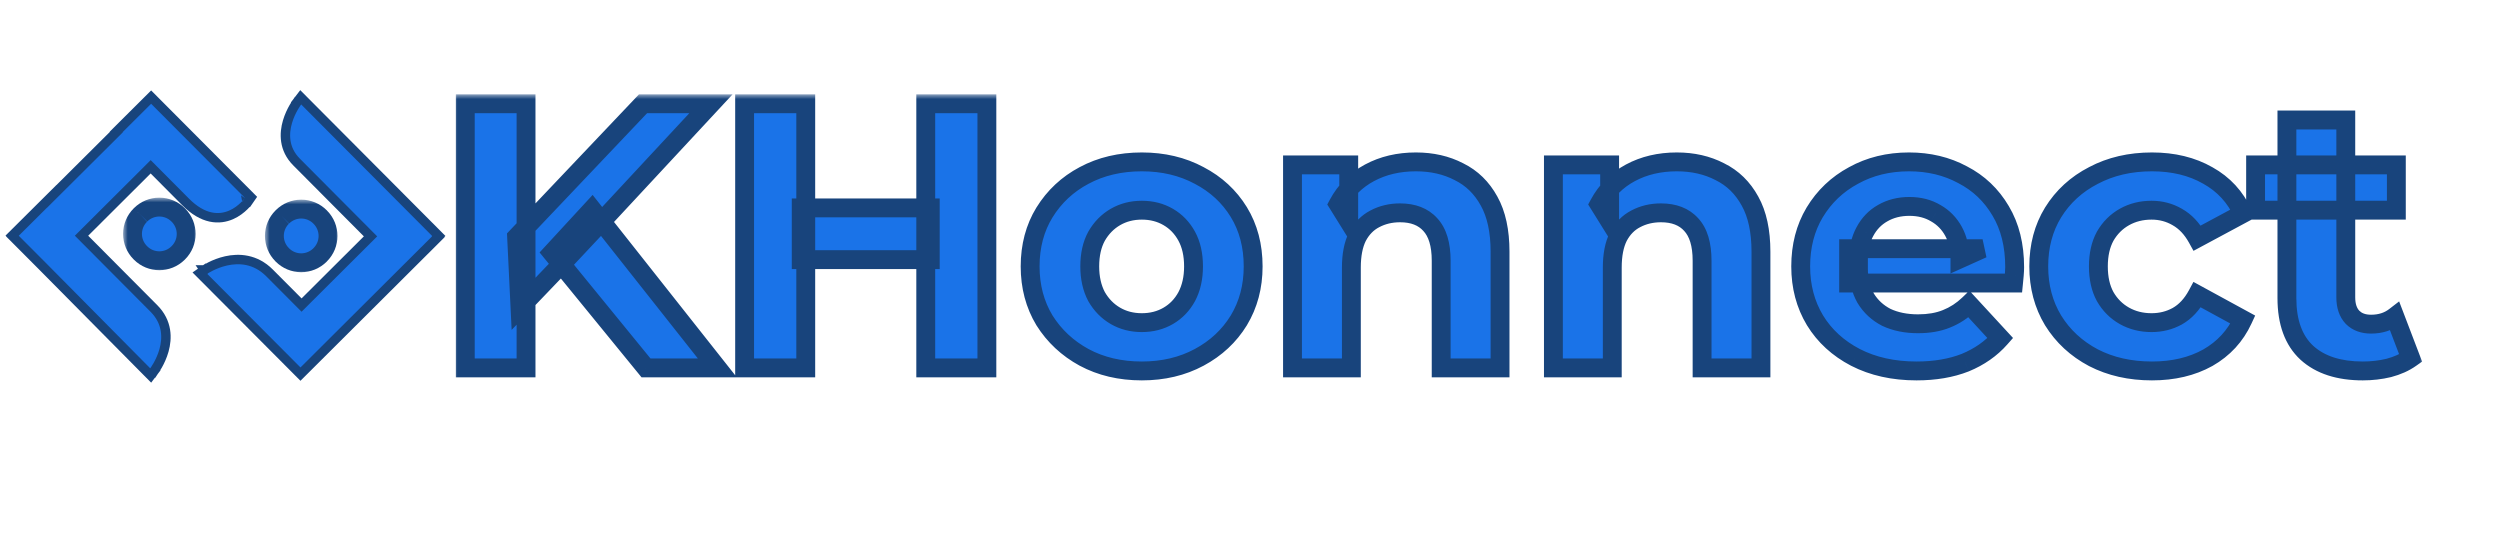
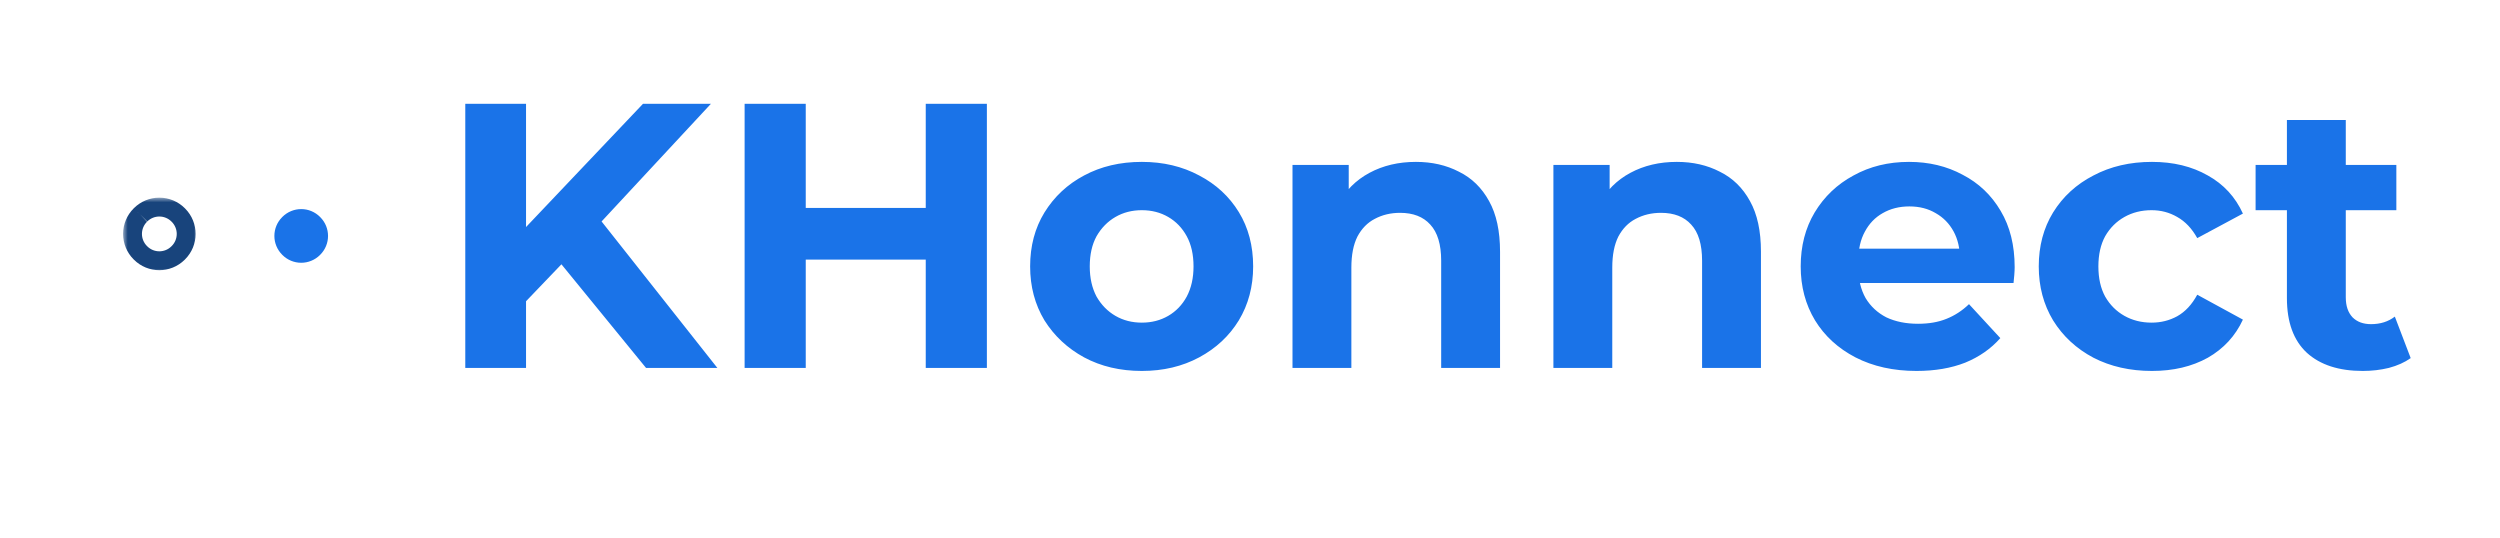
<svg xmlns="http://www.w3.org/2000/svg" width="265" height="57" viewBox="0 0 265 57" fill="none">
  <mask id="path-1-outside-1_195_16" maskUnits="userSpaceOnUse" x="48" y="10" width="209" height="31" fill="black">
-     <rect fill="white" x="48" y="10" width="209" height="31" />
    <path d="M55.12 32.6L54.76 25.12L68.16 11H75.36L63.28 24L59.68 27.84L55.12 32.6ZM49.32 39V11H55.76V39H49.32ZM68.48 39L58.52 26.8L62.76 22.2L76.04 39H68.48ZM98.129 39V11H104.609V39H98.129ZM78.929 39V11H85.409V39H78.929ZM84.929 27.52V22.04H98.609V27.52H84.929ZM121.034 39.32C118.741 39.32 116.701 38.84 114.914 37.88C113.154 36.92 111.754 35.613 110.714 33.96C109.701 32.28 109.194 30.373 109.194 28.24C109.194 26.08 109.701 24.173 110.714 22.52C111.754 20.84 113.154 19.533 114.914 18.6C116.701 17.64 118.741 17.16 121.034 17.16C123.301 17.16 125.327 17.64 127.114 18.6C128.901 19.533 130.301 20.827 131.314 22.48C132.327 24.133 132.834 26.053 132.834 28.24C132.834 30.373 132.327 32.28 131.314 33.96C130.301 35.613 128.901 36.92 127.114 37.88C125.327 38.84 123.301 39.32 121.034 39.32ZM121.034 34.2C122.074 34.2 123.007 33.96 123.834 33.48C124.661 33 125.314 32.32 125.794 31.44C126.274 30.533 126.514 29.467 126.514 28.24C126.514 26.987 126.274 25.92 125.794 25.04C125.314 24.16 124.661 23.48 123.834 23C123.007 22.52 122.074 22.28 121.034 22.28C119.994 22.28 119.061 22.52 118.234 23C117.407 23.48 116.741 24.16 116.234 25.04C115.754 25.92 115.514 26.987 115.514 28.24C115.514 29.467 115.754 30.533 116.234 31.44C116.741 32.32 117.407 33 118.234 33.48C119.061 33.96 119.994 34.2 121.034 34.2ZM137.005 39V17.48H142.965V23.44L141.845 21.64C142.618 20.2 143.725 19.093 145.165 18.32C146.605 17.547 148.245 17.16 150.085 17.16C151.792 17.16 153.312 17.507 154.645 18.2C156.005 18.867 157.072 19.907 157.845 21.32C158.618 22.707 159.005 24.493 159.005 26.68V39H152.765V27.64C152.765 25.907 152.378 24.627 151.605 23.8C150.858 22.973 149.792 22.56 148.405 22.56C147.418 22.56 146.525 22.773 145.725 23.2C144.952 23.6 144.338 24.227 143.885 25.08C143.458 25.933 143.245 27.027 143.245 28.36V39H137.005ZM164.661 39V17.48H170.621V23.44L169.501 21.64C170.275 20.2 171.381 19.093 172.821 18.32C174.261 17.547 175.901 17.16 177.741 17.16C179.448 17.16 180.968 17.507 182.301 18.2C183.661 18.867 184.728 19.907 185.501 21.32C186.275 22.707 186.661 24.493 186.661 26.68V39H180.421V27.64C180.421 25.907 180.035 24.627 179.261 23.8C178.515 22.973 177.448 22.56 176.061 22.56C175.075 22.56 174.181 22.773 173.381 23.2C172.608 23.6 171.995 24.227 171.541 25.08C171.115 25.933 170.901 27.027 170.901 28.36V39H164.661ZM203.154 39.32C200.7 39.32 198.54 38.84 196.674 37.88C194.834 36.92 193.407 35.613 192.394 33.96C191.38 32.28 190.874 30.373 190.874 28.24C190.874 26.08 191.367 24.173 192.354 22.52C193.367 20.84 194.74 19.533 196.474 18.6C198.207 17.64 200.167 17.16 202.354 17.16C204.46 17.16 206.354 17.613 208.034 18.52C209.74 19.4 211.087 20.68 212.074 22.36C213.06 24.013 213.554 26 213.554 28.32C213.554 28.56 213.54 28.84 213.514 29.16C213.487 29.453 213.46 29.733 213.434 30H195.954V26.36H210.154L207.754 27.44C207.754 26.32 207.527 25.347 207.074 24.52C206.62 23.693 205.994 23.053 205.194 22.6C204.394 22.12 203.46 21.88 202.394 21.88C201.327 21.88 200.38 22.12 199.554 22.6C198.754 23.053 198.127 23.707 197.674 24.56C197.22 25.387 196.994 26.373 196.994 27.52V28.48C196.994 29.653 197.247 30.693 197.754 31.6C198.287 32.48 199.02 33.16 199.954 33.64C200.914 34.093 202.034 34.32 203.314 34.32C204.46 34.32 205.46 34.147 206.314 33.8C207.194 33.453 207.994 32.933 208.714 32.24L212.034 35.84C211.047 36.96 209.807 37.827 208.314 38.44C206.82 39.027 205.1 39.32 203.154 39.32ZM228.108 39.32C225.788 39.32 223.721 38.853 221.908 37.92C220.095 36.96 218.668 35.64 217.628 33.96C216.615 32.28 216.108 30.373 216.108 28.24C216.108 26.08 216.615 24.173 217.628 22.52C218.668 20.84 220.095 19.533 221.908 18.6C223.721 17.64 225.788 17.16 228.108 17.16C230.375 17.16 232.348 17.64 234.028 18.6C235.708 19.533 236.948 20.88 237.748 22.64L232.908 25.24C232.348 24.227 231.641 23.48 230.788 23C229.961 22.52 229.055 22.28 228.068 22.28C227.001 22.28 226.041 22.52 225.188 23C224.335 23.48 223.655 24.16 223.148 25.04C222.668 25.92 222.428 26.987 222.428 28.24C222.428 29.493 222.668 30.56 223.148 31.44C223.655 32.32 224.335 33 225.188 33.48C226.041 33.96 227.001 34.2 228.068 34.2C229.055 34.2 229.961 33.973 230.788 33.52C231.641 33.04 232.348 32.28 232.908 31.24L237.748 33.88C236.948 35.613 235.708 36.96 234.028 37.92C232.348 38.853 230.375 39.32 228.108 39.32ZM250.453 39.32C247.92 39.32 245.947 38.68 244.533 37.4C243.12 36.093 242.413 34.16 242.413 31.6V12.72H248.653V31.52C248.653 32.427 248.893 33.133 249.373 33.64C249.853 34.12 250.507 34.36 251.333 34.36C252.32 34.36 253.16 34.093 253.853 33.56L255.533 37.96C254.893 38.413 254.12 38.76 253.213 39C252.333 39.213 251.413 39.32 250.453 39.32ZM239.093 22.28V17.48H254.013V22.28H239.093Z" />
  </mask>
  <path d="M55.12 32.6L54.76 25.12L68.16 11H75.36L63.28 24L59.68 27.84L55.12 32.6ZM49.32 39V11H55.76V39H49.32ZM68.48 39L58.52 26.8L62.76 22.2L76.04 39H68.48ZM98.129 39V11H104.609V39H98.129ZM78.929 39V11H85.409V39H78.929ZM84.929 27.52V22.04H98.609V27.52H84.929ZM121.034 39.32C118.741 39.32 116.701 38.84 114.914 37.88C113.154 36.92 111.754 35.613 110.714 33.96C109.701 32.28 109.194 30.373 109.194 28.24C109.194 26.08 109.701 24.173 110.714 22.52C111.754 20.84 113.154 19.533 114.914 18.6C116.701 17.64 118.741 17.16 121.034 17.16C123.301 17.16 125.327 17.64 127.114 18.6C128.901 19.533 130.301 20.827 131.314 22.48C132.327 24.133 132.834 26.053 132.834 28.24C132.834 30.373 132.327 32.28 131.314 33.96C130.301 35.613 128.901 36.92 127.114 37.88C125.327 38.84 123.301 39.32 121.034 39.32ZM121.034 34.2C122.074 34.2 123.007 33.96 123.834 33.48C124.661 33 125.314 32.32 125.794 31.44C126.274 30.533 126.514 29.467 126.514 28.24C126.514 26.987 126.274 25.92 125.794 25.04C125.314 24.16 124.661 23.48 123.834 23C123.007 22.52 122.074 22.28 121.034 22.28C119.994 22.28 119.061 22.52 118.234 23C117.407 23.48 116.741 24.16 116.234 25.04C115.754 25.92 115.514 26.987 115.514 28.24C115.514 29.467 115.754 30.533 116.234 31.44C116.741 32.32 117.407 33 118.234 33.48C119.061 33.96 119.994 34.2 121.034 34.2ZM137.005 39V17.48H142.965V23.44L141.845 21.64C142.618 20.2 143.725 19.093 145.165 18.32C146.605 17.547 148.245 17.16 150.085 17.16C151.792 17.16 153.312 17.507 154.645 18.2C156.005 18.867 157.072 19.907 157.845 21.32C158.618 22.707 159.005 24.493 159.005 26.68V39H152.765V27.64C152.765 25.907 152.378 24.627 151.605 23.8C150.858 22.973 149.792 22.56 148.405 22.56C147.418 22.56 146.525 22.773 145.725 23.2C144.952 23.6 144.338 24.227 143.885 25.08C143.458 25.933 143.245 27.027 143.245 28.36V39H137.005ZM164.661 39V17.48H170.621V23.44L169.501 21.64C170.275 20.2 171.381 19.093 172.821 18.32C174.261 17.547 175.901 17.16 177.741 17.16C179.448 17.16 180.968 17.507 182.301 18.2C183.661 18.867 184.728 19.907 185.501 21.32C186.275 22.707 186.661 24.493 186.661 26.68V39H180.421V27.64C180.421 25.907 180.035 24.627 179.261 23.8C178.515 22.973 177.448 22.56 176.061 22.56C175.075 22.56 174.181 22.773 173.381 23.2C172.608 23.6 171.995 24.227 171.541 25.08C171.115 25.933 170.901 27.027 170.901 28.36V39H164.661ZM203.154 39.32C200.7 39.32 198.54 38.84 196.674 37.88C194.834 36.92 193.407 35.613 192.394 33.96C191.38 32.28 190.874 30.373 190.874 28.24C190.874 26.08 191.367 24.173 192.354 22.52C193.367 20.84 194.74 19.533 196.474 18.6C198.207 17.64 200.167 17.16 202.354 17.16C204.46 17.16 206.354 17.613 208.034 18.52C209.74 19.4 211.087 20.68 212.074 22.36C213.06 24.013 213.554 26 213.554 28.32C213.554 28.56 213.54 28.84 213.514 29.16C213.487 29.453 213.46 29.733 213.434 30H195.954V26.36H210.154L207.754 27.44C207.754 26.32 207.527 25.347 207.074 24.52C206.62 23.693 205.994 23.053 205.194 22.6C204.394 22.12 203.46 21.88 202.394 21.88C201.327 21.88 200.38 22.12 199.554 22.6C198.754 23.053 198.127 23.707 197.674 24.56C197.22 25.387 196.994 26.373 196.994 27.52V28.48C196.994 29.653 197.247 30.693 197.754 31.6C198.287 32.48 199.02 33.16 199.954 33.64C200.914 34.093 202.034 34.32 203.314 34.32C204.46 34.32 205.46 34.147 206.314 33.8C207.194 33.453 207.994 32.933 208.714 32.24L212.034 35.84C211.047 36.96 209.807 37.827 208.314 38.44C206.82 39.027 205.1 39.32 203.154 39.32ZM228.108 39.32C225.788 39.32 223.721 38.853 221.908 37.92C220.095 36.96 218.668 35.64 217.628 33.96C216.615 32.28 216.108 30.373 216.108 28.24C216.108 26.08 216.615 24.173 217.628 22.52C218.668 20.84 220.095 19.533 221.908 18.6C223.721 17.64 225.788 17.16 228.108 17.16C230.375 17.16 232.348 17.64 234.028 18.6C235.708 19.533 236.948 20.88 237.748 22.64L232.908 25.24C232.348 24.227 231.641 23.48 230.788 23C229.961 22.52 229.055 22.28 228.068 22.28C227.001 22.28 226.041 22.52 225.188 23C224.335 23.48 223.655 24.16 223.148 25.04C222.668 25.92 222.428 26.987 222.428 28.24C222.428 29.493 222.668 30.56 223.148 31.44C223.655 32.32 224.335 33 225.188 33.48C226.041 33.96 227.001 34.2 228.068 34.2C229.055 34.2 229.961 33.973 230.788 33.52C231.641 33.04 232.348 32.28 232.908 31.24L237.748 33.88C236.948 35.613 235.708 36.96 234.028 37.92C232.348 38.853 230.375 39.32 228.108 39.32ZM250.453 39.32C247.92 39.32 245.947 38.68 244.533 37.4C243.12 36.093 242.413 34.16 242.413 31.6V12.72H248.653V31.52C248.653 32.427 248.893 33.133 249.373 33.64C249.853 34.12 250.507 34.36 251.333 34.36C252.32 34.36 253.16 34.093 253.853 33.56L255.533 37.96C254.893 38.413 254.12 38.76 253.213 39C252.333 39.213 251.413 39.32 250.453 39.32ZM239.093 22.28V17.48H254.013V22.28H239.093Z" fill="#1A73E8" />
-   <path d="M55.12 32.6L54.121 32.648L54.233 34.971L55.842 33.292L55.12 32.6ZM54.76 25.12L54.035 24.432L53.741 24.741L53.761 25.168L54.76 25.12ZM68.16 11V10H67.73L67.435 10.312L68.16 11ZM75.36 11L76.093 11.681L77.654 10H75.36V11ZM63.28 24L64.01 24.684L64.013 24.681L63.28 24ZM59.68 27.84L60.402 28.532L60.41 28.524L59.68 27.84ZM49.32 39H48.32V40H49.32V39ZM49.32 11V10H48.32V11H49.32ZM55.76 11H56.76V10H55.76V11ZM55.76 39V40H56.76V39H55.76ZM68.48 39L67.705 39.632L68.005 40H68.48V39ZM58.52 26.8L57.785 26.122L57.197 26.76L57.745 27.432L58.52 26.8ZM62.76 22.2L63.544 21.58L62.818 20.661L62.025 21.522L62.76 22.2ZM76.04 39V40H78.105L76.825 38.38L76.04 39ZM56.119 32.552L55.759 25.072L53.761 25.168L54.121 32.648L56.119 32.552ZM55.485 25.808L68.885 11.688L67.435 10.312L54.035 24.432L55.485 25.808ZM68.16 12H75.36V10H68.16V12ZM74.627 10.319L62.547 23.319L64.013 24.681L76.093 11.681L74.627 10.319ZM62.55 23.316L58.95 27.156L60.41 28.524L64.01 24.684L62.55 23.316ZM58.958 27.148L54.398 31.908L55.842 33.292L60.402 28.532L58.958 27.148ZM50.32 39V11H48.32V39H50.32ZM49.32 12H55.76V10H49.32V12ZM54.76 11V39H56.76V11H54.76ZM55.76 38H49.32V40H55.76V38ZM69.255 38.368L59.295 26.168L57.745 27.432L67.705 39.632L69.255 38.368ZM59.255 27.478L63.495 22.878L62.025 21.522L57.785 26.122L59.255 27.478ZM61.975 22.82L75.255 39.62L76.825 38.38L63.544 21.58L61.975 22.82ZM76.04 38H68.48V40H76.04V38ZM98.129 39H97.129V40H98.129V39ZM98.129 11V10H97.129V11H98.129ZM104.609 11H105.609V10H104.609V11ZM104.609 39V40H105.609V39H104.609ZM78.929 39H77.929V40H78.929V39ZM78.929 11V10H77.929V11H78.929ZM85.409 11H86.409V10H85.409V11ZM85.409 39V40H86.409V39H85.409ZM84.929 27.52H83.929V28.52H84.929V27.52ZM84.929 22.04V21.04H83.929V22.04H84.929ZM98.609 22.04H99.609V21.04H98.609V22.04ZM98.609 27.52V28.52H99.609V27.52H98.609ZM99.129 39V11H97.129V39H99.129ZM98.129 12H104.609V10H98.129V12ZM103.609 11V39H105.609V11H103.609ZM104.609 38H98.129V40H104.609V38ZM79.929 39V11H77.929V39H79.929ZM78.929 12H85.409V10H78.929V12ZM84.409 11V39H86.409V11H84.409ZM85.409 38H78.929V40H85.409V38ZM85.929 27.52V22.04H83.929V27.52H85.929ZM84.929 23.04H98.609V21.04H84.929V23.04ZM97.609 22.04V27.52H99.609V22.04H97.609ZM98.609 26.52H84.929V28.52H98.609V26.52ZM114.914 37.88L114.435 38.758L114.441 38.761L114.914 37.88ZM110.714 33.96L109.858 34.477L109.863 34.484L109.868 34.492L110.714 33.96ZM110.714 22.52L109.864 21.994L109.861 21.997L110.714 22.52ZM114.914 18.6L115.383 19.483L115.387 19.481L114.914 18.6ZM127.114 18.6L126.641 19.481L126.651 19.486L127.114 18.6ZM131.314 33.96L132.167 34.483L132.17 34.477L131.314 33.96ZM127.114 37.88L126.641 36.999L126.641 36.999L127.114 37.88ZM123.834 33.48L124.336 34.345L124.336 34.345L123.834 33.48ZM125.794 31.44L126.672 31.919L126.678 31.908L125.794 31.44ZM125.794 25.04L124.916 25.519L124.916 25.519L125.794 25.04ZM123.834 23L123.332 23.865L123.332 23.865L123.834 23ZM118.234 23L118.736 23.865L118.736 23.865L118.234 23ZM116.234 25.04L115.367 24.541L115.362 24.551L115.356 24.561L116.234 25.04ZM116.234 31.44L115.35 31.908L115.359 31.924L115.367 31.939L116.234 31.44ZM118.234 33.48L118.736 32.615L118.736 32.615L118.234 33.48ZM121.034 38.32C118.884 38.32 117.01 37.871 115.387 36.999L114.441 38.761C116.391 39.809 118.597 40.32 121.034 40.32V38.32ZM115.393 37.002C113.779 36.122 112.507 34.932 111.561 33.428L109.868 34.492C111.001 36.294 112.529 37.718 114.435 38.758L115.393 37.002ZM111.57 33.444C110.659 31.933 110.194 30.208 110.194 28.24H108.194C108.194 30.539 108.742 32.627 109.858 34.477L111.57 33.444ZM110.194 28.24C110.194 26.243 110.66 24.521 111.567 23.043L109.861 21.997C108.741 23.826 108.194 25.917 108.194 28.24H110.194ZM111.564 23.046C112.51 21.518 113.778 20.334 115.383 19.483L114.446 17.716C112.53 18.732 110.998 20.162 109.864 21.994L111.564 23.046ZM115.387 19.481C117.01 18.609 118.884 18.16 121.034 18.16V16.16C118.597 16.16 116.391 16.671 114.441 17.719L115.387 19.481ZM121.034 18.16C123.155 18.16 125.016 18.608 126.641 19.481L127.587 17.719C125.639 16.672 123.446 16.16 121.034 16.16V18.16ZM126.651 19.486C128.284 20.339 129.547 21.51 130.461 23.003L132.167 21.957C131.055 20.144 129.518 18.727 127.577 17.714L126.651 19.486ZM130.461 23.003C131.367 24.479 131.834 26.214 131.834 28.24H133.834C133.834 25.893 133.288 23.787 132.167 21.957L130.461 23.003ZM131.834 28.24C131.834 30.208 131.369 31.933 130.458 33.444L132.17 34.477C133.286 32.627 133.834 30.539 133.834 28.24H131.834ZM130.461 33.437C129.545 34.933 128.279 36.119 126.641 36.999L127.587 38.761C129.522 37.721 131.057 36.294 132.167 34.483L130.461 33.437ZM126.641 36.999C125.016 37.872 123.155 38.32 121.034 38.32V40.32C123.446 40.32 125.639 39.808 127.587 38.761L126.641 36.999ZM121.034 35.2C122.234 35.2 123.344 34.921 124.336 34.345L123.332 32.615C122.671 32.999 121.914 33.2 121.034 33.2V35.2ZM124.336 34.345C125.329 33.768 126.109 32.951 126.672 31.919L124.916 30.961C124.519 31.689 123.993 32.232 123.332 32.615L124.336 34.345ZM126.678 31.908C127.248 30.831 127.514 29.598 127.514 28.24H125.514C125.514 29.335 125.3 30.235 124.91 30.972L126.678 31.908ZM127.514 28.24C127.514 26.86 127.25 25.62 126.672 24.561L124.916 25.519C125.298 26.22 125.514 27.113 125.514 28.24H127.514ZM126.672 24.561C126.109 23.529 125.329 22.712 124.336 22.135L123.332 23.865C123.993 24.248 124.519 24.791 124.916 25.519L126.672 24.561ZM124.336 22.135C123.344 21.559 122.234 21.28 121.034 21.28V23.28C121.914 23.28 122.671 23.481 123.332 23.865L124.336 22.135ZM121.034 21.28C119.834 21.28 118.724 21.559 117.732 22.135L118.736 23.865C119.397 23.481 120.154 23.28 121.034 23.28V21.28ZM117.732 22.135C116.744 22.709 115.956 23.519 115.367 24.541L117.101 25.539C117.526 24.801 118.07 24.251 118.736 23.865L117.732 22.135ZM115.356 24.561C114.778 25.62 114.514 26.86 114.514 28.24H116.514C116.514 27.113 116.73 26.22 117.112 25.519L115.356 24.561ZM114.514 28.24C114.514 29.598 114.78 30.831 115.35 31.908L117.118 30.972C116.728 30.235 116.514 29.335 116.514 28.24H114.514ZM115.367 31.939C115.956 32.961 116.744 33.771 117.732 34.345L118.736 32.615C118.07 32.229 117.526 31.679 117.101 30.941L115.367 31.939ZM117.732 34.345C118.724 34.921 119.834 35.2 121.034 35.2V33.2C120.154 33.2 119.397 32.999 118.736 32.615L117.732 34.345ZM137.005 39H136.005V40H137.005V39ZM137.005 17.48V16.48H136.005V17.48H137.005ZM142.965 17.48H143.965V16.48H142.965V17.48ZM142.965 23.44L142.116 23.968L143.965 26.94V23.44H142.965ZM141.845 21.64L140.964 21.167L140.69 21.677L140.996 22.168L141.845 21.64ZM145.165 18.32L145.638 19.201L145.638 19.201L145.165 18.32ZM154.645 18.2L154.184 19.087L154.194 19.093L154.205 19.098L154.645 18.2ZM157.845 21.32L156.968 21.8L156.972 21.807L157.845 21.32ZM159.005 39V40H160.005V39H159.005ZM152.765 39H151.765V40H152.765V39ZM151.605 23.8L150.863 24.47L150.869 24.477L150.875 24.483L151.605 23.8ZM145.725 23.2L146.184 24.088L146.196 24.082L145.725 23.2ZM143.885 25.08L143.002 24.611L142.996 24.622L142.991 24.633L143.885 25.08ZM143.245 39V40H144.245V39H143.245ZM138.005 39V17.48H136.005V39H138.005ZM137.005 18.48H142.965V16.48H137.005V18.48ZM141.965 17.48V23.44H143.965V17.48H141.965ZM143.814 22.912L142.694 21.112L140.996 22.168L142.116 23.968L143.814 22.912ZM142.726 22.113C143.406 20.846 144.371 19.881 145.638 19.201L144.692 17.439C143.079 18.305 141.83 19.554 140.964 21.167L142.726 22.113ZM145.638 19.201C146.915 18.515 148.389 18.16 150.085 18.16V16.16C148.101 16.16 146.295 16.578 144.692 17.439L145.638 19.201ZM150.085 18.16C151.653 18.16 153.011 18.477 154.184 19.087L155.106 17.313C153.612 16.536 151.93 16.16 150.085 16.16V18.16ZM154.205 19.098C155.367 19.668 156.287 20.556 156.968 21.8L158.722 20.84C157.857 19.258 156.643 18.066 155.085 17.302L154.205 19.098ZM156.972 21.807C157.636 22.999 158.005 24.602 158.005 26.68H160.005C160.005 24.384 159.6 22.414 158.718 20.833L156.972 21.807ZM158.005 26.68V39H160.005V26.68H158.005ZM159.005 38H152.765V40H159.005V38ZM153.765 39V27.64H151.765V39H153.765ZM153.765 27.64C153.765 25.784 153.354 24.206 152.335 23.117L150.875 24.483C151.402 25.047 151.765 26.03 151.765 27.64H153.765ZM152.347 23.13C151.366 22.044 150 21.56 148.405 21.56V23.56C149.583 23.56 150.351 23.903 150.863 24.47L152.347 23.13ZM148.405 21.56C147.269 21.56 146.212 21.807 145.254 22.318L146.196 24.082C146.838 23.74 147.568 23.56 148.405 23.56V21.56ZM145.266 22.312C144.292 22.815 143.54 23.599 143.002 24.611L144.768 25.549C145.137 24.855 145.611 24.385 146.184 24.088L145.266 22.312ZM142.991 24.633C142.473 25.669 142.245 26.929 142.245 28.36H144.245C144.245 27.124 144.444 26.198 144.779 25.527L142.991 24.633ZM142.245 28.36V39H144.245V28.36H142.245ZM143.245 38H137.005V40H143.245V38ZM164.661 39H163.661V40H164.661V39ZM164.661 17.48V16.48H163.661V17.48H164.661ZM170.621 17.48H171.621V16.48H170.621V17.48ZM170.621 23.44L169.772 23.968L171.621 26.94V23.44H170.621ZM169.501 21.64L168.62 21.167L168.346 21.677L168.652 22.168L169.501 21.64ZM172.821 18.32L173.294 19.201L173.294 19.201L172.821 18.32ZM182.301 18.2L181.84 19.087L181.85 19.093L181.861 19.098L182.301 18.2ZM185.501 21.32L184.624 21.8L184.628 21.807L185.501 21.32ZM186.661 39V40H187.661V39H186.661ZM180.421 39H179.421V40H180.421V39ZM179.261 23.8L178.519 24.47L178.525 24.477L178.531 24.483L179.261 23.8ZM173.381 23.2L173.841 24.088L173.852 24.082L173.381 23.2ZM171.541 25.08L170.658 24.611L170.652 24.622L170.647 24.633L171.541 25.08ZM170.901 39V40H171.901V39H170.901ZM165.661 39V17.48H163.661V39H165.661ZM164.661 18.48H170.621V16.48H164.661V18.48ZM169.621 17.48V23.44H171.621V17.48H169.621ZM171.47 22.912L170.35 21.112L168.652 22.168L169.772 23.968L171.47 22.912ZM170.382 22.113C171.063 20.846 172.027 19.881 173.294 19.201L172.348 17.439C170.735 18.305 169.487 19.554 168.62 21.167L170.382 22.113ZM173.294 19.201C174.571 18.515 176.045 18.16 177.741 18.16V16.16C175.757 16.16 173.951 16.578 172.348 17.439L173.294 19.201ZM177.741 18.16C179.309 18.16 180.667 18.477 181.84 19.087L182.763 17.313C181.268 16.536 179.587 16.16 177.741 16.16V18.16ZM181.861 19.098C183.024 19.668 183.943 20.556 184.624 21.8L186.379 20.84C185.513 19.258 184.299 18.066 182.741 17.302L181.861 19.098ZM184.628 21.807C185.293 22.999 185.661 24.602 185.661 26.68H187.661C187.661 24.384 187.256 22.414 186.375 20.833L184.628 21.807ZM185.661 26.68V39H187.661V26.68H185.661ZM186.661 38H180.421V40H186.661V38ZM181.421 39V27.64H179.421V39H181.421ZM181.421 27.64C181.421 25.784 181.011 24.206 179.992 23.117L178.531 24.483C179.059 25.047 179.421 26.03 179.421 27.64H181.421ZM180.003 23.13C179.022 22.044 177.656 21.56 176.061 21.56V23.56C177.24 23.56 178.007 23.903 178.519 24.47L180.003 23.13ZM176.061 21.56C174.925 21.56 173.868 21.807 172.911 22.318L173.852 24.082C174.494 23.74 175.224 23.56 176.061 23.56V21.56ZM172.922 22.312C171.948 22.815 171.196 23.599 170.658 24.611L172.424 25.549C172.793 24.855 173.268 24.385 173.841 24.088L172.922 22.312ZM170.647 24.633C170.129 25.669 169.901 26.929 169.901 28.36H171.901C171.901 27.124 172.1 26.198 172.436 25.527L170.647 24.633ZM169.901 28.36V39H171.901V28.36H169.901ZM170.901 38H164.661V40H170.901V38ZM196.674 37.88L196.211 38.767L196.216 38.769L196.674 37.88ZM192.394 33.96L191.537 34.477L191.541 34.483L192.394 33.96ZM192.354 22.52L191.497 22.003L191.495 22.008L192.354 22.52ZM196.474 18.6L196.948 19.48L196.958 19.475L196.474 18.6ZM208.034 18.52L207.559 19.4L207.567 19.404L207.575 19.409L208.034 18.52ZM212.074 22.36L211.211 22.866L211.215 22.872L212.074 22.36ZM213.514 29.16L214.51 29.25L214.51 29.243L213.514 29.16ZM213.434 30V31H214.339L214.429 30.099L213.434 30ZM195.954 30H194.954V31H195.954V30ZM195.954 26.36V25.36H194.954V26.36H195.954ZM210.154 26.36L210.564 27.272L210.154 25.36V26.36ZM207.754 27.44H206.754V28.987L208.164 28.352L207.754 27.44ZM207.074 24.52L206.197 25.001L206.197 25.001L207.074 24.52ZM205.194 22.6L204.679 23.457L204.69 23.464L204.701 23.47L205.194 22.6ZM199.554 22.6L200.047 23.47L200.056 23.465L199.554 22.6ZM197.674 24.56L198.551 25.041L198.557 25.029L197.674 24.56ZM197.754 31.6L196.881 32.088L196.889 32.103L196.899 32.118L197.754 31.6ZM199.954 33.64L199.496 34.529L199.511 34.537L199.527 34.544L199.954 33.64ZM206.314 33.8L205.947 32.87L205.937 32.873L206.314 33.8ZM208.714 32.24L209.449 31.562L208.756 30.811L208.02 31.52L208.714 32.24ZM212.034 35.84L212.784 36.501L213.38 35.825L212.769 35.162L212.034 35.84ZM208.314 38.44L208.679 39.371L208.687 39.368L208.694 39.365L208.314 38.44ZM203.154 38.32C200.833 38.32 198.834 37.867 197.131 36.991L196.216 38.769C198.247 39.813 200.568 40.32 203.154 40.32V38.32ZM197.136 36.993C195.445 36.111 194.158 34.925 193.246 33.437L191.541 34.483C192.656 36.301 194.222 37.729 196.211 38.767L197.136 36.993ZM193.25 33.444C192.339 31.933 191.874 30.208 191.874 28.24H189.874C189.874 30.539 190.422 32.627 191.537 34.477L193.25 33.444ZM191.874 28.24C191.874 26.238 192.329 24.513 193.212 23.032L191.495 22.008C190.405 23.834 189.874 25.922 189.874 28.24H191.874ZM193.21 23.037C194.131 21.51 195.372 20.329 196.948 19.48L196 17.72C194.109 18.738 192.604 20.17 191.497 22.003L193.21 23.037ZM196.958 19.475C198.528 18.605 200.319 18.16 202.354 18.16V16.16C200.016 16.16 197.886 16.675 195.989 17.725L196.958 19.475ZM202.354 18.16C204.312 18.16 206.039 18.58 207.559 19.4L208.509 17.64C206.668 16.647 204.609 16.16 202.354 16.16V18.16ZM207.575 19.409C209.111 20.201 210.319 21.347 211.211 22.866L212.936 21.854C211.855 20.013 210.369 18.599 208.492 17.631L207.575 19.409ZM211.215 22.872C212.092 24.342 212.554 26.143 212.554 28.32H214.554C214.554 25.857 214.029 23.685 212.932 21.848L211.215 22.872ZM212.554 28.32C212.554 28.525 212.542 28.776 212.517 29.077L214.51 29.243C214.539 28.904 214.554 28.595 214.554 28.32H212.554ZM212.518 29.07C212.491 29.36 212.465 29.637 212.439 29.901L214.429 30.099C214.456 29.83 214.483 29.547 214.51 29.25L212.518 29.07ZM213.434 29H195.954V31H213.434V29ZM196.954 30V26.36H194.954V30H196.954ZM195.954 27.36H210.154V25.36H195.954V27.36ZM209.743 25.448L207.343 26.528L208.164 28.352L210.564 27.272L209.743 25.448ZM208.754 27.44C208.754 26.183 208.499 25.039 207.951 24.039L206.197 25.001C206.556 25.655 206.754 26.456 206.754 27.44H208.754ZM207.951 24.039C207.41 23.054 206.653 22.277 205.687 21.73L204.701 23.47C205.335 23.829 205.831 24.333 206.197 25.001L207.951 24.039ZM205.708 21.742C204.732 21.157 203.615 20.88 202.394 20.88V22.88C203.306 22.88 204.056 23.084 204.679 23.457L205.708 21.742ZM202.394 20.88C201.172 20.88 200.048 21.157 199.052 21.735L200.056 23.465C200.713 23.083 201.483 22.88 202.394 22.88V20.88ZM199.061 21.73C198.087 22.282 197.328 23.078 196.791 24.091L198.557 25.029C198.926 24.335 199.421 23.825 200.047 23.47L199.061 21.73ZM196.797 24.079C196.247 25.082 195.994 26.241 195.994 27.52H197.994C197.994 26.505 198.194 25.691 198.551 25.041L196.797 24.079ZM195.994 27.52V28.48H197.994V27.52H195.994ZM195.994 28.48C195.994 29.802 196.28 31.014 196.881 32.088L198.627 31.112C198.214 30.373 197.994 29.505 197.994 28.48H195.994ZM196.899 32.118C197.53 33.16 198.402 33.967 199.496 34.529L200.411 32.751C199.639 32.353 199.044 31.8 198.609 31.082L196.899 32.118ZM199.527 34.544C200.645 35.072 201.916 35.32 203.314 35.32V33.32C202.152 33.32 201.183 33.114 200.381 32.736L199.527 34.544ZM203.314 35.32C204.559 35.32 205.692 35.132 206.69 34.727L205.937 32.873C205.229 33.161 204.362 33.32 203.314 33.32V35.32ZM206.68 34.73C207.689 34.333 208.599 33.739 209.407 32.96L208.02 31.52C207.389 32.127 206.699 32.574 205.947 32.87L206.68 34.73ZM207.979 32.918L211.299 36.518L212.769 35.162L209.449 31.562L207.979 32.918ZM211.283 35.179C210.406 36.175 209.297 36.955 207.934 37.515L208.694 39.365C210.317 38.698 211.688 37.745 212.784 36.501L211.283 35.179ZM207.948 37.509C206.593 38.041 205.001 38.32 203.154 38.32V40.32C205.2 40.32 207.048 40.012 208.679 39.371L207.948 37.509ZM221.908 37.92L221.44 38.804L221.45 38.809L221.908 37.92ZM217.628 33.96L216.772 34.477L216.778 34.486L217.628 33.96ZM217.628 22.52L216.778 21.994L216.776 21.997L217.628 22.52ZM221.908 18.6L222.366 19.489L222.376 19.484L221.908 18.6ZM234.028 18.6L233.532 19.468L233.542 19.474L234.028 18.6ZM237.748 22.64L238.221 23.521L239.046 23.078L238.658 22.226L237.748 22.64ZM232.908 25.24L232.033 25.724L232.511 26.589L233.381 26.121L232.908 25.24ZM230.788 23L230.286 23.865L230.298 23.872L230.788 23ZM225.188 23L225.678 23.872L225.678 23.872L225.188 23ZM223.148 25.04L222.282 24.541L222.276 24.551L222.27 24.561L223.148 25.04ZM223.148 31.44L222.27 31.919L222.276 31.929L222.282 31.939L223.148 31.44ZM225.188 33.48L225.678 32.608L225.678 32.608L225.188 33.48ZM230.788 33.52L231.269 34.397L231.278 34.392L230.788 33.52ZM232.908 31.24L233.387 30.362L232.504 29.881L232.028 30.766L232.908 31.24ZM237.748 33.88L238.656 34.299L239.048 33.45L238.227 33.002L237.748 33.88ZM234.028 37.92L234.514 38.794L234.524 38.788L234.028 37.92ZM228.108 38.32C225.925 38.32 224.019 37.882 222.366 37.031L221.45 38.809C223.424 39.825 225.651 40.32 228.108 40.32V38.32ZM222.376 37.036C220.713 36.156 219.421 34.957 218.478 33.434L216.778 34.486C217.915 36.323 219.476 37.764 221.44 38.804L222.376 37.036ZM218.484 33.444C217.573 31.933 217.108 30.208 217.108 28.24H215.108C215.108 30.539 215.656 32.627 216.772 34.477L218.484 33.444ZM217.108 28.24C217.108 26.243 217.574 24.521 218.481 23.043L216.776 21.997C215.655 23.826 215.108 25.917 215.108 28.24H217.108ZM218.478 23.046C219.42 21.526 220.708 20.342 222.366 19.489L221.45 17.711C219.481 18.724 217.917 20.154 216.778 21.994L218.478 23.046ZM222.376 19.484C224.027 18.61 225.93 18.16 228.108 18.16V16.16C225.647 16.16 223.416 16.67 221.44 17.716L222.376 19.484ZM228.108 18.16C230.231 18.16 232.027 18.608 233.532 19.468L234.524 17.732C232.669 16.672 230.519 16.16 228.108 16.16V18.16ZM233.542 19.474C235.034 20.303 236.126 21.488 236.838 23.054L238.658 22.226C237.77 20.273 236.382 18.764 234.514 17.726L233.542 19.474ZM237.275 21.759L232.435 24.359L233.381 26.121L238.221 23.521L237.275 21.759ZM233.783 24.756C233.15 23.61 232.321 22.715 231.278 22.128L230.298 23.872C230.962 24.245 231.546 24.843 232.033 25.724L233.783 24.756ZM231.29 22.135C230.306 21.564 229.225 21.28 228.068 21.28V23.28C228.884 23.28 229.617 23.476 230.286 23.865L231.29 22.135ZM228.068 21.28C226.846 21.28 225.714 21.557 224.698 22.128L225.678 23.872C226.369 23.483 227.157 23.28 228.068 23.28V21.28ZM224.698 22.128C223.682 22.7 222.874 23.511 222.282 24.541L224.015 25.539C224.435 24.809 224.988 24.26 225.678 23.872L224.698 22.128ZM222.27 24.561C221.692 25.62 221.428 26.86 221.428 28.24H223.428C223.428 27.113 223.644 26.22 224.026 25.519L222.27 24.561ZM221.428 28.24C221.428 29.619 221.692 30.86 222.27 31.919L224.026 30.961C223.644 30.26 223.428 29.367 223.428 28.24H221.428ZM222.282 31.939C222.874 32.969 223.682 33.78 224.698 34.352L225.678 32.608C224.988 32.22 224.435 31.671 224.015 30.941L222.282 31.939ZM224.698 34.352C225.714 34.923 226.846 35.2 228.068 35.2V33.2C227.157 33.2 226.369 32.997 225.678 32.608L224.698 34.352ZM228.068 35.2C229.215 35.2 230.288 34.935 231.269 34.397L230.307 32.643C229.635 33.012 228.895 33.2 228.068 33.2V35.2ZM231.278 34.392C232.328 33.801 233.157 32.886 233.789 31.714L232.028 30.766C231.539 31.674 230.955 32.279 230.298 32.648L231.278 34.392ZM232.429 32.118L237.269 34.758L238.227 33.002L233.387 30.362L232.429 32.118ZM236.84 33.461C236.129 35.003 235.034 36.194 233.532 37.052L234.524 38.788C236.382 37.727 237.768 36.224 238.656 34.299L236.84 33.461ZM233.542 37.046C232.036 37.883 230.235 38.32 228.108 38.32V40.32C230.514 40.32 232.661 39.824 234.514 38.794L233.542 37.046ZM244.533 37.4L243.855 38.134L243.862 38.141L244.533 37.4ZM242.413 12.72V11.72H241.413V12.72H242.413ZM248.653 12.72H249.653V11.72H248.653V12.72ZM249.373 33.64L248.647 34.328L248.657 34.338L248.666 34.347L249.373 33.64ZM253.853 33.56L254.788 33.203L254.308 31.948L253.244 32.767L253.853 33.56ZM255.533 37.96L256.111 38.776L256.744 38.328L256.468 37.603L255.533 37.96ZM253.213 39L253.449 39.972L253.459 39.969L253.469 39.967L253.213 39ZM239.093 22.28H238.093V23.28H239.093V22.28ZM239.093 17.48V16.48H238.093V17.48H239.093ZM254.013 17.48H255.013V16.48H254.013V17.48ZM254.013 22.28V23.28H255.013V22.28H254.013ZM250.453 38.32C248.085 38.32 246.381 37.724 245.205 36.659L243.862 38.141C245.513 39.636 247.755 40.32 250.453 40.32V38.32ZM245.212 36.666C244.065 35.605 243.413 33.977 243.413 31.6H241.413C241.413 34.343 242.175 36.582 243.855 38.134L245.212 36.666ZM243.413 31.6V12.72H241.413V31.6H243.413ZM242.413 13.72H248.653V11.72H242.413V13.72ZM247.653 12.72V31.52H249.653V12.72H247.653ZM247.653 31.52C247.653 32.603 247.944 33.585 248.647 34.328L250.099 32.952C249.843 32.682 249.653 32.25 249.653 31.52H247.653ZM248.666 34.347C249.373 35.054 250.303 35.36 251.333 35.36V33.36C250.71 33.36 250.334 33.186 250.081 32.933L248.666 34.347ZM251.333 35.36C252.511 35.36 253.573 35.038 254.463 34.353L253.244 32.767C252.747 33.149 252.129 33.36 251.333 33.36V35.36ZM252.919 33.917L254.599 38.317L256.468 37.603L254.788 33.203L252.919 33.917ZM254.955 37.144C254.43 37.516 253.771 37.818 252.958 38.033L253.469 39.967C254.469 39.702 255.357 39.31 256.111 38.776L254.955 37.144ZM252.978 38.028C252.179 38.222 251.339 38.32 250.453 38.32V40.32C251.488 40.32 252.487 40.205 253.449 39.972L252.978 38.028ZM240.093 22.28V17.48H238.093V22.28H240.093ZM239.093 18.48H254.013V16.48H239.093V18.48ZM253.013 17.48V22.28H255.013V17.48H253.013ZM254.013 21.28H239.093V23.28H254.013V21.28Z" fill="#18447C" mask="url(#path-1-outside-1_195_16)" />
  <mask id="path-3-outside-2_195_16" maskUnits="userSpaceOnUse" x="13.046" y="20.951" width="8" height="8" fill="black">
    <rect fill="white" x="13.046" y="20.951" width="8" height="8" />
    <path d="M14.905 22.772L14.874 22.801C14.345 23.327 14.047 24.043 14.046 24.789C14.044 25.535 14.339 26.251 14.865 26.78L14.896 26.811C15.991 27.913 17.774 27.917 18.875 26.82L18.906 26.789C20.008 25.694 20.012 23.911 18.915 22.81L18.884 22.779C18.358 22.25 17.642 21.952 16.896 21.951C16.15 21.949 15.434 22.244 14.905 22.77" />
  </mask>
-   <path d="M14.905 22.772L14.874 22.801C14.345 23.327 14.047 24.043 14.046 24.789C14.044 25.535 14.339 26.251 14.865 26.78L14.896 26.811C15.991 27.913 17.774 27.917 18.875 26.82L18.906 26.789C20.008 25.694 20.012 23.911 18.915 22.81L18.884 22.779C18.358 22.25 17.642 21.952 16.896 21.951C16.15 21.949 15.434 22.244 14.905 22.77" fill="#1A73E8" />
  <path d="M14.874 22.801L14.194 22.068L14.181 22.08L14.168 22.092L14.874 22.801ZM14.865 26.78L14.156 27.486L14.158 27.487L14.865 26.78ZM14.896 26.811L15.605 26.106L15.603 26.104L14.896 26.811ZM18.875 26.82L19.581 27.528L19.582 27.527L18.875 26.82ZM18.906 26.789L18.201 26.08L18.199 26.082L18.906 26.789ZM18.915 22.81L19.623 22.104L19.622 22.102L18.915 22.81ZM18.884 22.779L18.176 23.485L18.177 23.486L18.884 22.779ZM14.224 22.04L14.194 22.068L15.555 23.534L15.585 23.505L14.224 22.04ZM14.168 22.092C13.452 22.806 13.048 23.775 13.046 24.787L15.046 24.791C15.047 24.31 15.239 23.849 15.58 23.509L14.168 22.092ZM13.046 24.787C13.043 25.798 13.443 26.769 14.156 27.486L15.574 26.075C15.235 25.734 15.045 25.272 15.046 24.791L13.046 24.787ZM14.158 27.487L14.189 27.518L15.603 26.104L15.572 26.073L14.158 27.487ZM14.187 27.516C15.672 29.01 18.088 29.015 19.581 27.528L18.17 26.111C17.459 26.819 16.31 26.815 15.605 26.106L14.187 27.516ZM19.582 27.527L19.613 27.496L18.199 26.082L18.168 26.113L19.582 27.527ZM19.611 27.498C21.105 26.013 21.11 23.597 19.623 22.104L18.206 23.515C18.914 24.226 18.91 25.375 18.201 26.08L19.611 27.498ZM19.622 22.102L19.591 22.072L18.177 23.486L18.208 23.517L19.622 22.102ZM19.593 22.073C18.879 21.357 17.91 20.953 16.898 20.951L16.894 22.951C17.375 22.952 17.836 23.144 18.176 23.485L19.593 22.073ZM16.898 20.951C15.887 20.948 14.916 21.348 14.199 22.061L15.61 23.479C15.951 23.14 16.413 22.95 16.894 22.951L16.898 20.951Z" fill="#18447C" mask="url(#path-3-outside-2_195_16)" />
-   <path d="M16.373 10.647L16.02 10.293L15.666 10.646L12.652 13.646L12.316 13.982L12.335 14.003L5.481 20.822V20.812L4.628 21.66L1.647 24.623L1.292 24.976L1.335 25.019L1.324 25.032L1.646 25.354L4.593 28.31L4.594 28.311L15.567 39.392L15.973 39.801L16.321 39.342L15.923 39.04C16.321 39.342 16.321 39.342 16.321 39.342L16.322 39.341L16.322 39.34L16.325 39.337L16.332 39.327C16.338 39.319 16.347 39.307 16.358 39.292C16.379 39.262 16.409 39.22 16.445 39.166C16.517 39.059 16.615 38.904 16.724 38.711C16.94 38.327 17.204 37.782 17.383 37.144C17.742 35.864 17.767 34.157 16.321 32.704L8.642 24.985L15.971 17.68L19.679 21.407C20.595 22.328 21.48 22.819 22.313 23C23.149 23.181 23.889 23.042 24.493 22.78C25.091 22.521 25.557 22.143 25.87 21.837C26.028 21.683 26.15 21.544 26.234 21.441C26.276 21.39 26.308 21.348 26.331 21.317C26.343 21.302 26.352 21.29 26.358 21.28L26.366 21.269L26.369 21.265L26.37 21.264L26.37 21.264C26.371 21.263 26.371 21.263 25.96 20.978L26.371 21.263L26.608 20.921L26.314 20.625L16.373 10.647ZM30.474 12.898C30.11 14.133 30.054 15.789 31.438 17.178L39.276 25.055L31.966 32.337L28.568 28.926L28.568 28.926C27.064 27.417 25.304 27.354 23.971 27.652C23.307 27.8 22.739 28.038 22.339 28.237C22.137 28.337 21.976 28.429 21.864 28.496C21.808 28.53 21.764 28.558 21.733 28.578C21.717 28.588 21.705 28.596 21.696 28.602L21.685 28.609L21.682 28.611L21.681 28.612L21.68 28.612C21.68 28.612 21.68 28.612 21.963 29.025L21.68 28.612L21.185 28.952L21.609 29.378L31.497 39.303L31.85 39.657L32.204 39.304L46.138 25.424L46.459 25.104L46.439 25.079L46.509 25.009L46.157 24.655L32.28 10.72L31.876 10.314L31.529 10.768L31.926 11.072C31.529 10.768 31.529 10.769 31.528 10.769L31.528 10.769L31.527 10.77L31.525 10.773L31.517 10.783C31.511 10.791 31.503 10.803 31.493 10.817C31.472 10.846 31.443 10.887 31.407 10.939C31.336 11.044 31.239 11.194 31.132 11.381C30.918 11.754 30.656 12.282 30.474 12.898Z" fill="#1A73E8" stroke="#18447C" />
  <mask id="path-6-outside-3_195_16" maskUnits="userSpaceOnUse" x="28.084" y="21.164" width="8" height="8" fill="black">
    <rect fill="white" x="28.084" y="21.164" width="8" height="8" />
    <path d="M29.941 22.986L29.911 23.015C29.382 23.542 29.085 24.257 29.084 25.003C29.082 25.75 29.378 26.466 29.904 26.994L29.933 27.025C30.46 27.554 31.175 27.852 31.922 27.854C32.668 27.855 33.385 27.56 33.914 27.034L33.943 27.003C35.044 25.908 35.049 24.125 33.952 23.024L33.923 22.993C33.662 22.731 33.352 22.523 33.011 22.38C32.67 22.238 32.304 22.164 31.934 22.164C31.564 22.163 31.198 22.235 30.856 22.376C30.514 22.517 30.203 22.723 29.941 22.984" />
  </mask>
  <path d="M29.941 22.986L29.911 23.015C29.382 23.542 29.085 24.257 29.084 25.003C29.082 25.75 29.378 26.466 29.904 26.994L29.933 27.025C30.46 27.554 31.175 27.852 31.922 27.854C32.668 27.855 33.385 27.56 33.914 27.034L33.943 27.003C35.044 25.908 35.049 24.125 33.952 23.024L33.923 22.993C33.662 22.731 33.352 22.523 33.011 22.38C32.67 22.238 32.304 22.164 31.934 22.164C31.564 22.163 31.198 22.235 30.856 22.376C30.514 22.517 30.203 22.723 29.941 22.984" fill="#1A73E8" />
-   <path d="M29.911 23.015L29.23 22.282L29.217 22.294L29.205 22.307L29.911 23.015ZM29.904 26.994L30.637 26.314L30.625 26.301L30.613 26.289L29.904 26.994ZM29.933 27.025L29.2 27.706L29.212 27.718L29.224 27.731L29.933 27.025ZM33.914 27.034L34.62 27.743L34.634 27.729L34.647 27.714L33.914 27.034ZM33.943 27.003L33.238 26.294L33.224 26.308L33.21 26.323L33.943 27.003ZM33.952 23.024L33.219 23.704L33.231 23.717L33.243 23.729L33.952 23.024ZM33.923 22.993L34.656 22.313L34.644 22.3L34.632 22.288L33.923 22.993ZM29.261 22.254L29.23 22.282L30.591 23.748L30.622 23.719L29.261 22.254ZM29.205 22.307C28.488 23.021 28.085 23.99 28.084 25.002L30.084 25.005C30.084 24.524 30.276 24.063 30.617 23.723L29.205 22.307ZM28.084 25.002C28.082 26.013 28.482 26.984 29.196 27.7L30.613 26.289C30.273 25.948 30.083 25.486 30.084 25.005L28.084 25.002ZM29.171 27.675L29.2 27.706L30.666 26.345L30.637 26.314L29.171 27.675ZM29.224 27.731C29.938 28.448 30.908 28.851 31.919 28.854L31.924 26.854C31.442 26.853 30.981 26.66 30.641 26.319L29.224 27.731ZM31.919 28.854C32.931 28.856 33.902 28.456 34.62 27.743L33.209 26.325C32.868 26.665 32.405 26.855 31.924 26.854L31.919 28.854ZM34.647 27.714L34.676 27.684L33.21 26.323L33.181 26.353L34.647 27.714ZM34.648 27.712C36.142 26.227 36.147 23.811 34.66 22.318L33.243 23.729C33.95 24.44 33.947 25.589 33.238 26.294L34.648 27.712ZM34.684 22.343L34.656 22.313L33.19 23.674L33.219 23.704L34.684 22.343ZM34.632 22.288C34.279 21.933 33.859 21.65 33.396 21.457L32.626 23.303C32.846 23.395 33.046 23.529 33.214 23.698L34.632 22.288ZM33.396 21.457C32.934 21.265 32.437 21.165 31.936 21.164L31.932 23.164C32.17 23.164 32.406 23.212 32.626 23.303L33.396 21.457ZM31.936 21.164C31.435 21.163 30.939 21.26 30.475 21.451L31.237 23.3C31.457 23.209 31.694 23.163 31.932 23.164L31.936 21.164ZM30.475 21.451C30.012 21.642 29.591 21.922 29.236 22.276L30.647 23.693C30.816 23.524 31.017 23.391 31.237 23.3L30.475 21.451Z" fill="#18447C" mask="url(#path-6-outside-3_195_16)" />
</svg>